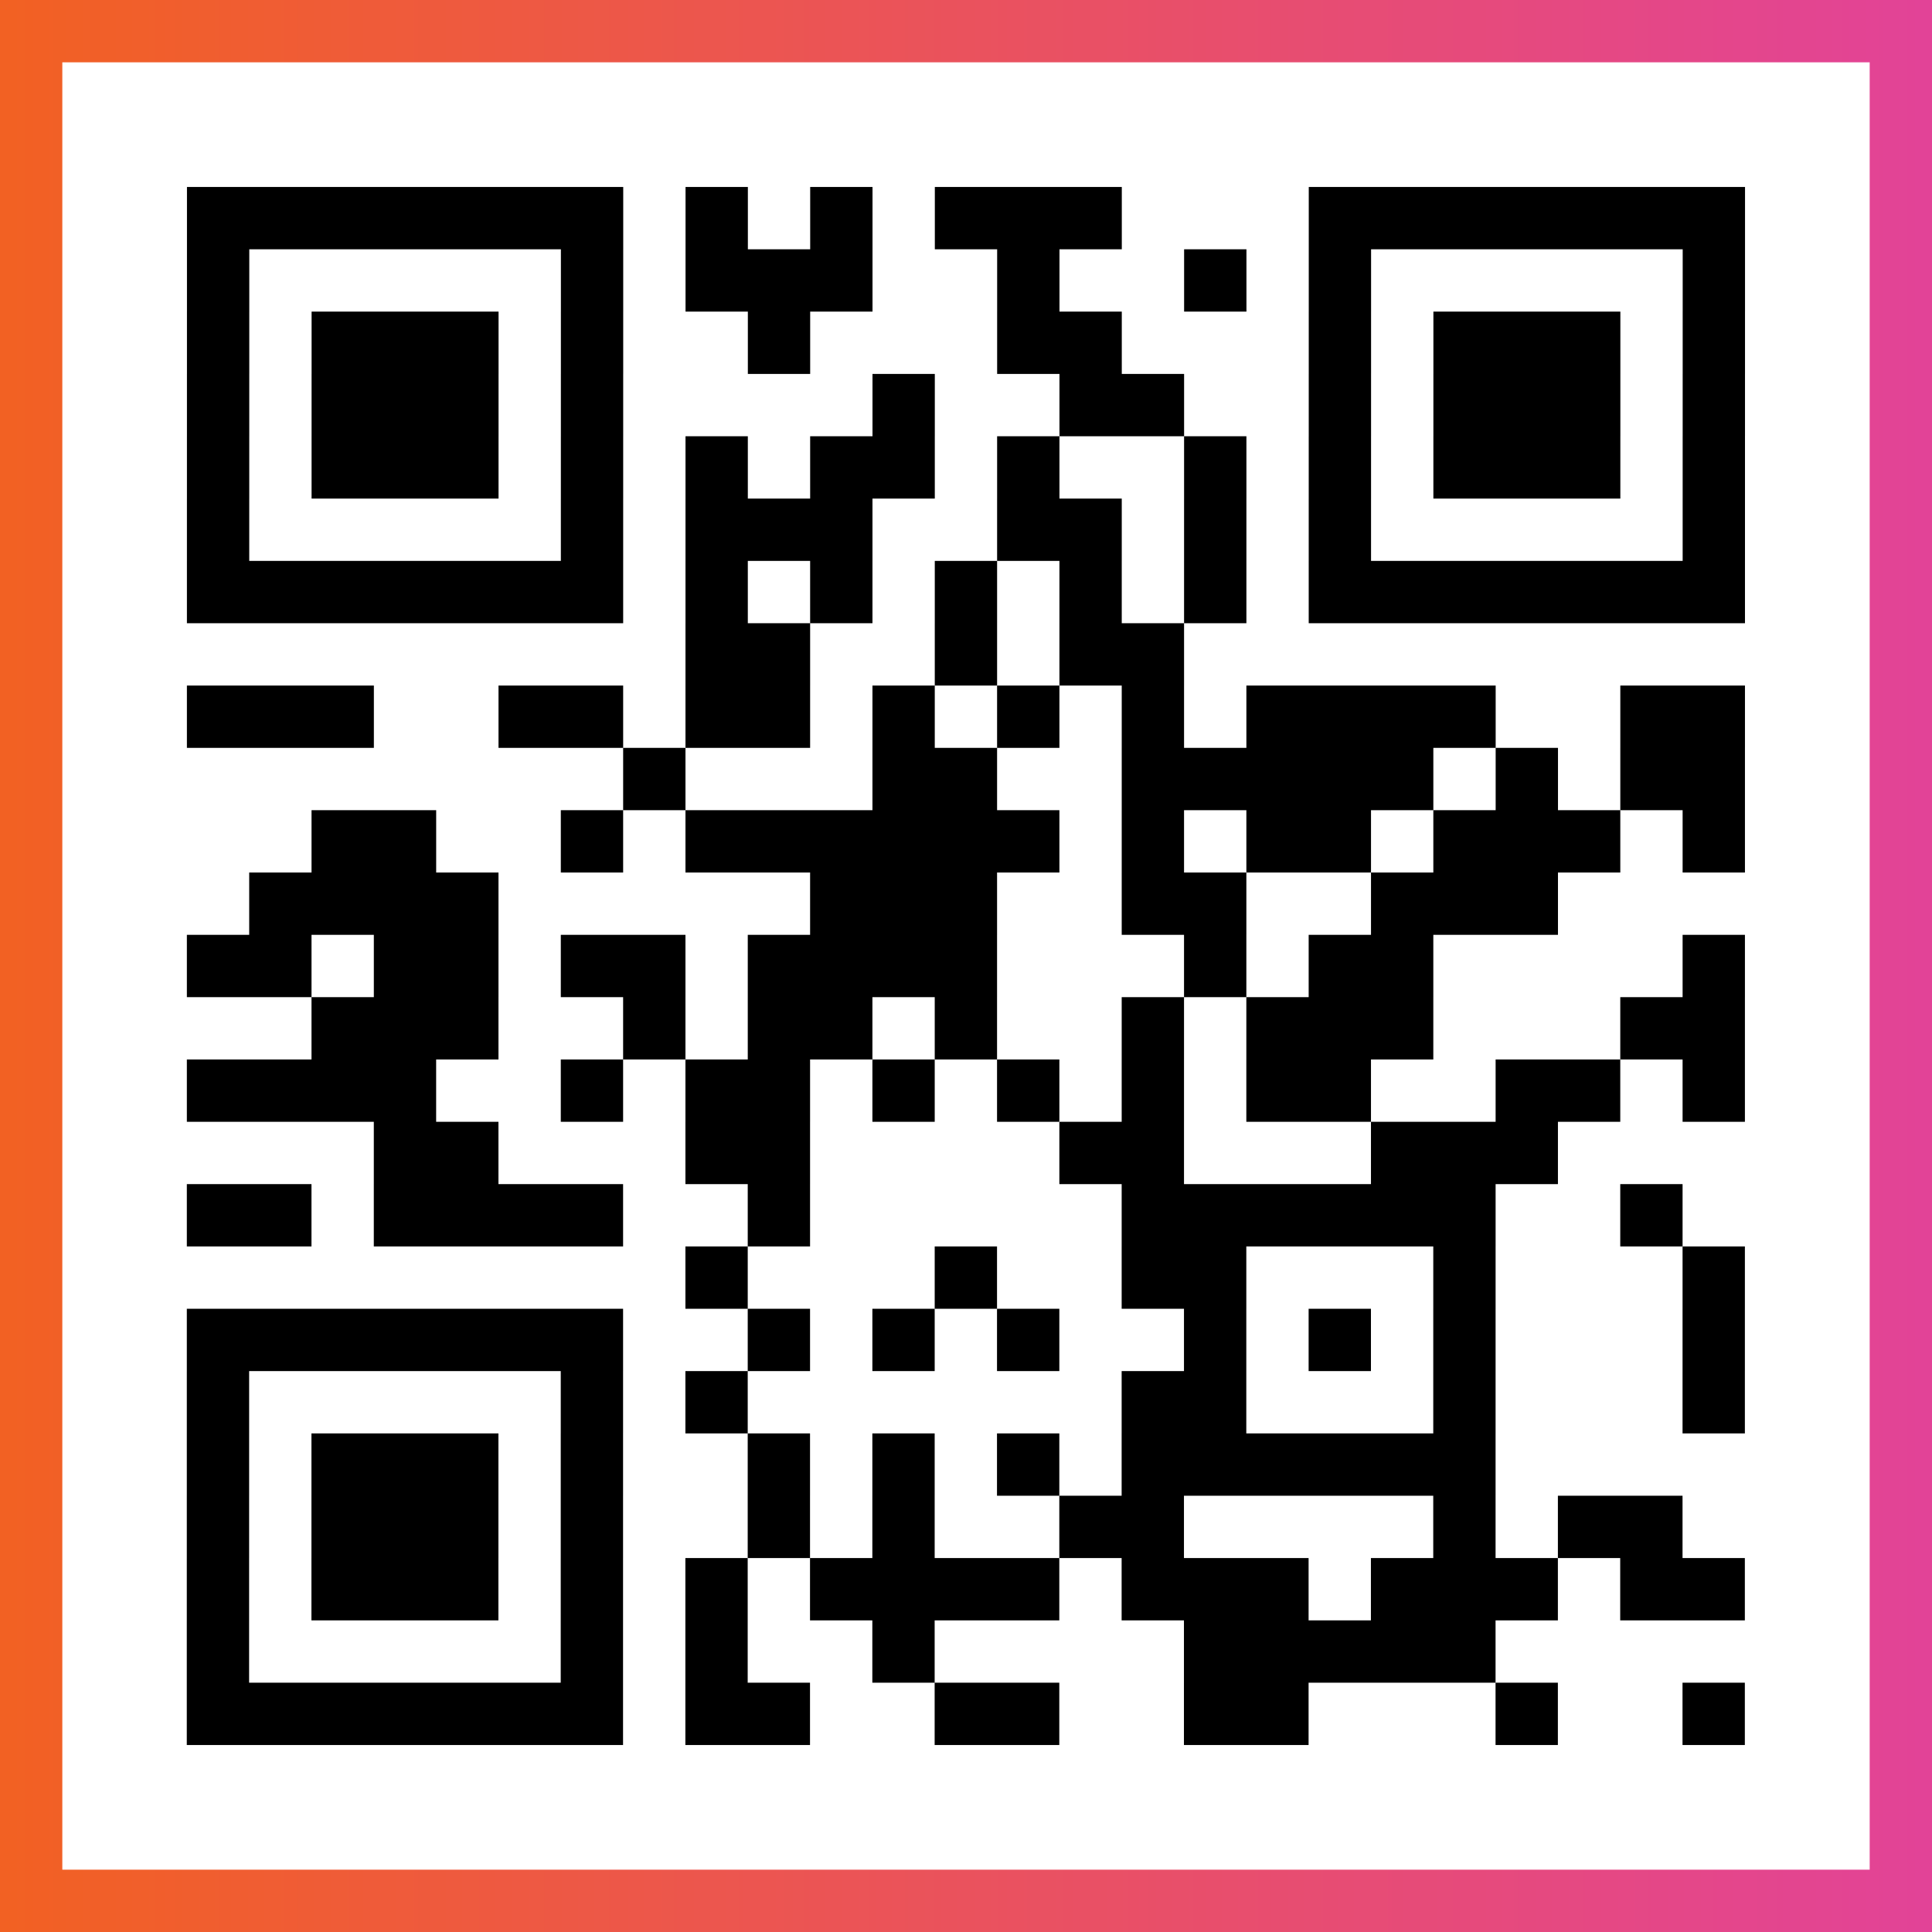
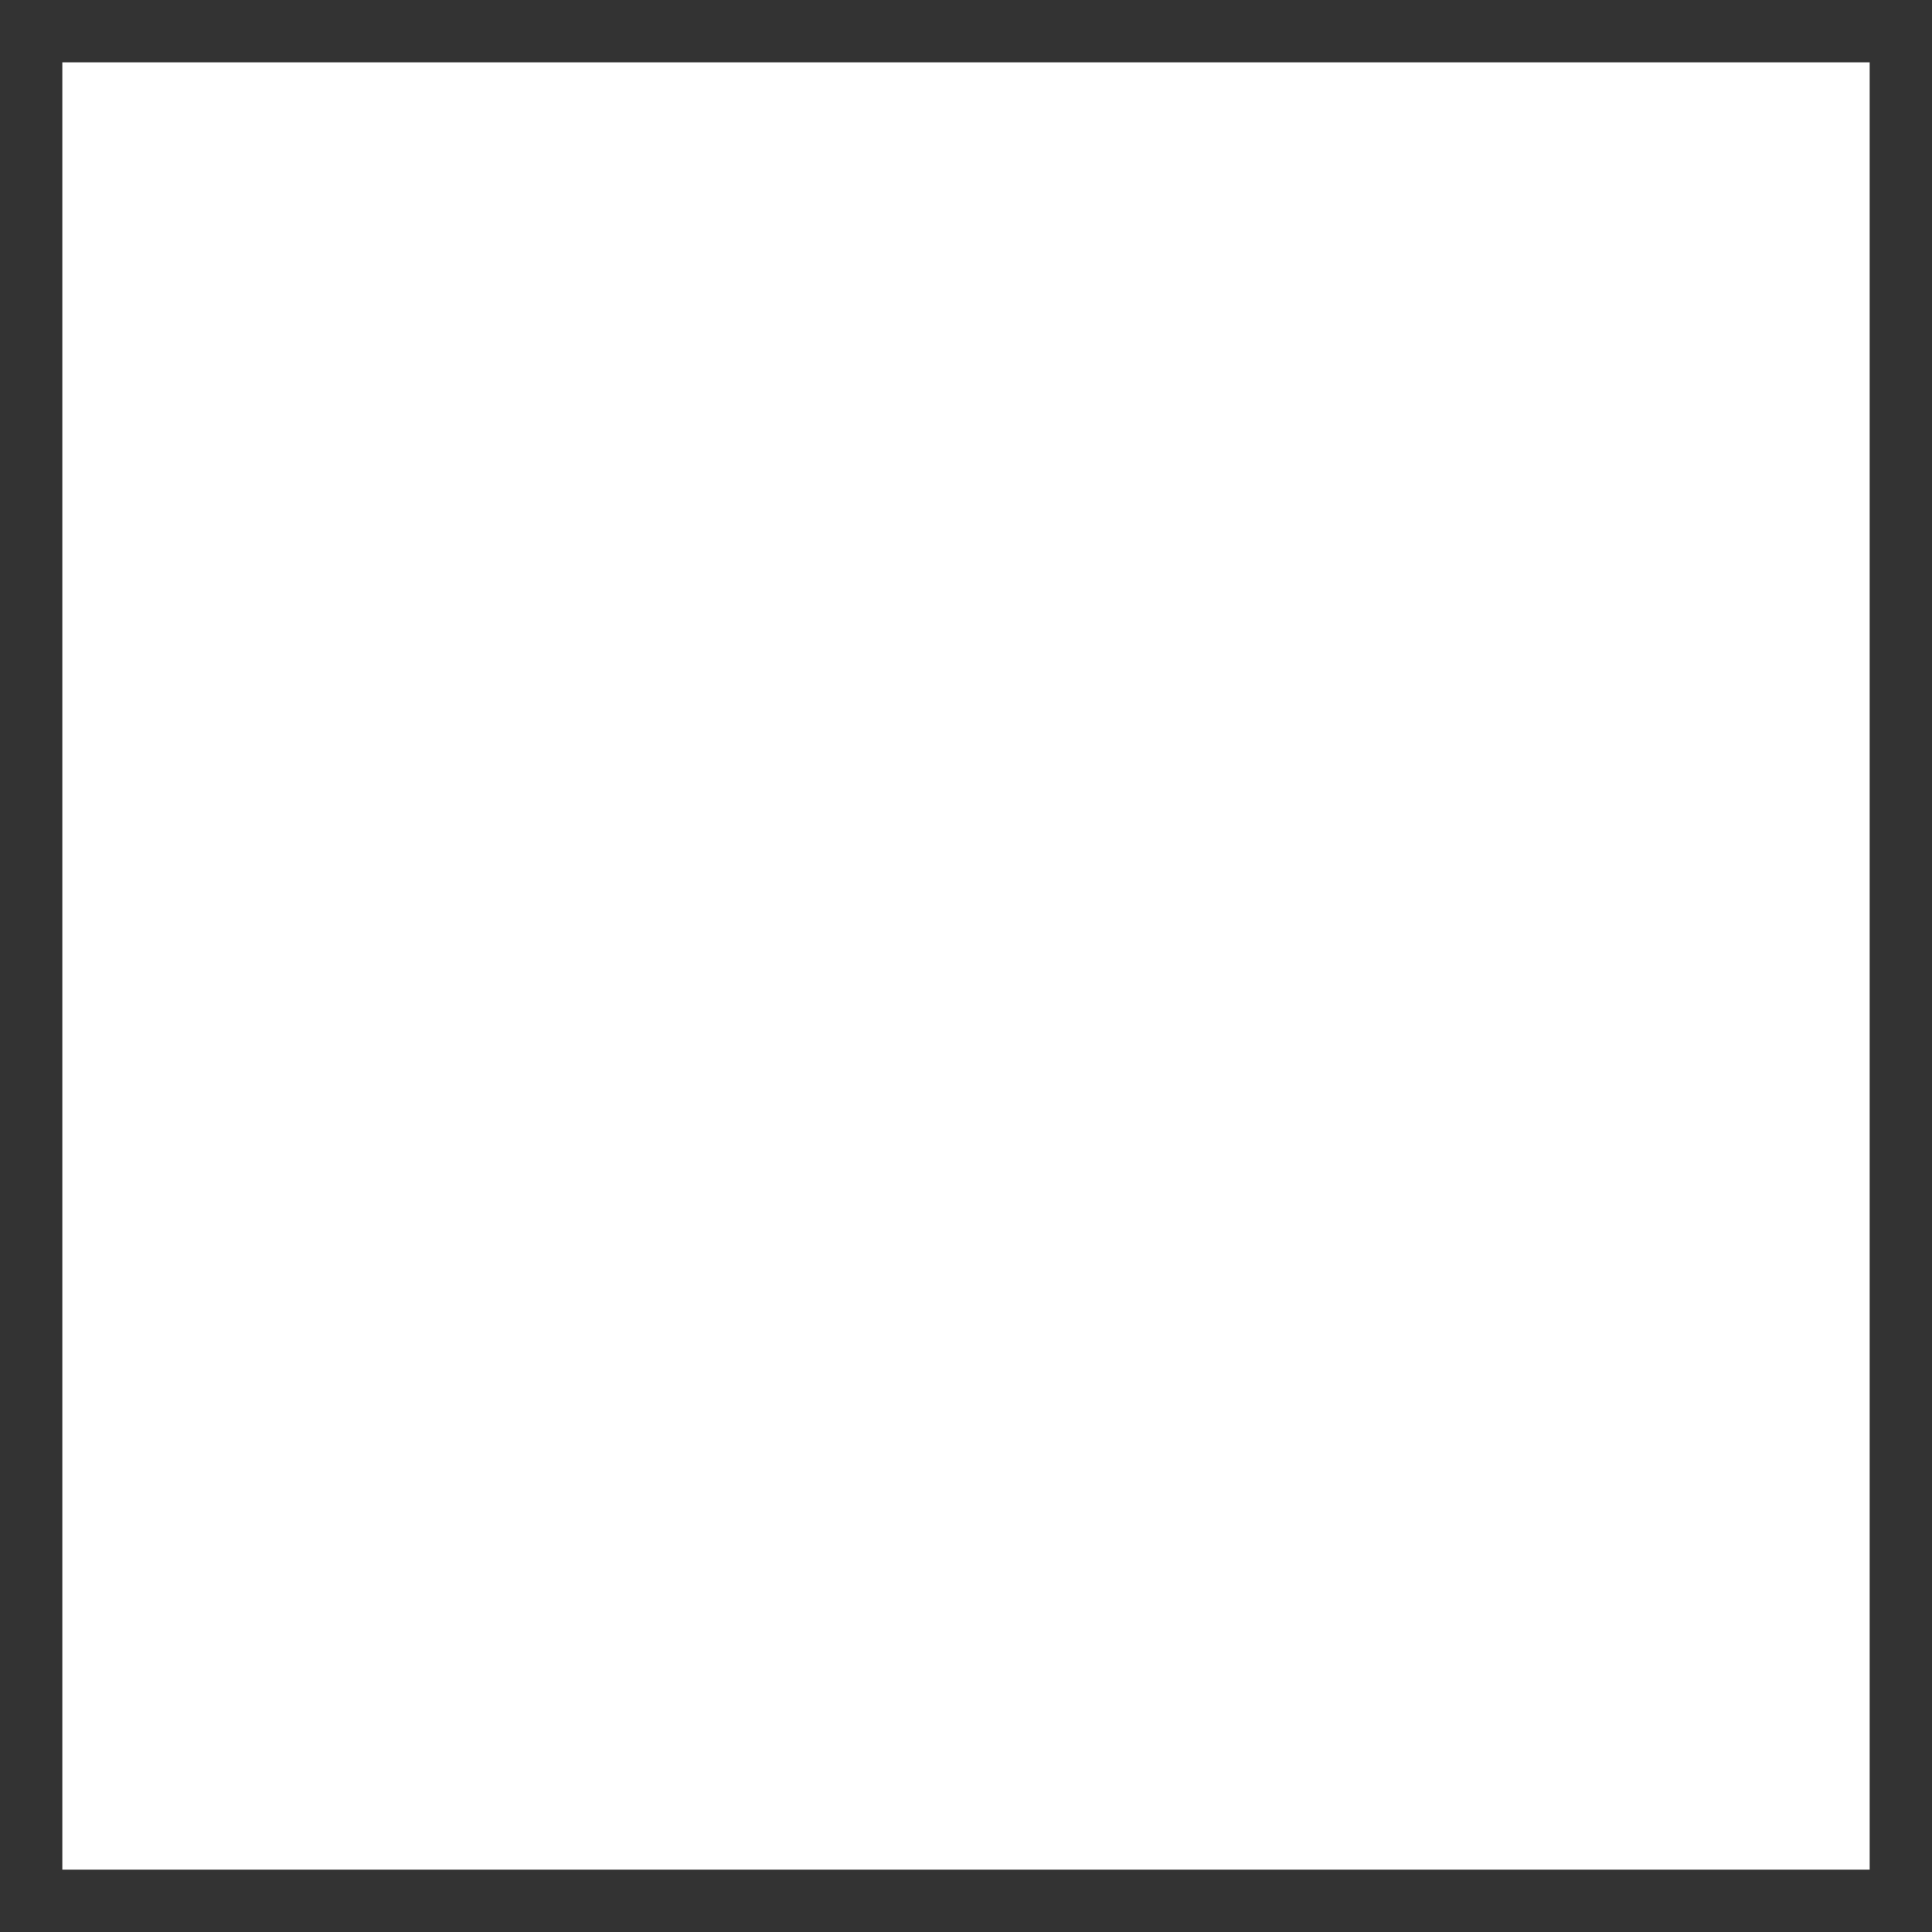
<svg xmlns="http://www.w3.org/2000/svg" viewBox="-1 -1 31 31" width="93" height="93">
  <rect x="-1" y="-1" width="31" height="31" fill="#333333" stroke="none" />
  <defs>
    <linearGradient id="primary">
      <stop class="start" offset="0%" stop-color="#f26122" />
      <stop class="stop" offset="100%" stop-color="#e24398" />
    </linearGradient>
  </defs>
-   <rect x="-1" y="-1" width="31" height="31" fill="url(#primary)" />
  <rect x="0" y="0" width="29" height="29" fill="#fff" />
-   <path stroke="#000" d="M2 2.5h7m1 0h1m1 0h1m1 0h3m3 0h7m-25 1h1m5 0h1m1 0h3m2 0h1m2 0h1m1 0h1m5 0h1m-25 1h1m1 0h3m1 0h1m2 0h1m3 0h2m3 0h1m1 0h3m1 0h1m-25 1h1m1 0h3m1 0h1m4 0h1m2 0h2m2 0h1m1 0h3m1 0h1m-25 1h1m1 0h3m1 0h1m1 0h1m1 0h2m1 0h1m2 0h1m1 0h1m1 0h3m1 0h1m-25 1h1m5 0h1m1 0h3m2 0h2m1 0h1m1 0h1m5 0h1m-25 1h7m1 0h1m1 0h1m1 0h1m1 0h1m1 0h1m1 0h7m-17 1h2m2 0h1m1 0h2m-16 1h3m2 0h2m1 0h2m1 0h1m1 0h1m1 0h1m1 0h4m2 0h2m-18 1h1m3 0h2m2 0h5m1 0h1m1 0h2m-23 1h2m2 0h1m1 0h6m1 0h1m1 0h2m1 0h3m1 0h1m-24 1h4m5 0h3m2 0h2m2 0h3m-22 1h2m1 0h2m1 0h2m1 0h4m3 0h1m1 0h2m4 0h1m-23 1h3m2 0h1m1 0h2m1 0h1m2 0h1m1 0h3m3 0h2m-25 1h4m2 0h1m1 0h2m1 0h1m1 0h1m1 0h1m1 0h2m2 0h2m1 0h1m-22 1h2m3 0h2m4 0h2m3 0h3m-22 1h2m1 0h4m2 0h1m5 0h6m2 0h1m-16 1h1m3 0h1m2 0h2m3 0h1m3 0h1m-25 1h7m2 0h1m1 0h1m1 0h1m2 0h1m1 0h1m1 0h1m3 0h1m-25 1h1m5 0h1m1 0h1m6 0h2m3 0h1m3 0h1m-25 1h1m1 0h3m1 0h1m2 0h1m1 0h1m1 0h1m1 0h6m-21 1h1m1 0h3m1 0h1m2 0h1m1 0h1m2 0h2m4 0h1m1 0h2m-24 1h1m1 0h3m1 0h1m1 0h1m1 0h4m1 0h3m1 0h3m1 0h2m-25 1h1m5 0h1m1 0h1m2 0h1m4 0h5m-21 1h7m1 0h2m2 0h2m2 0h2m3 0h1m2 0h1" />
</svg>